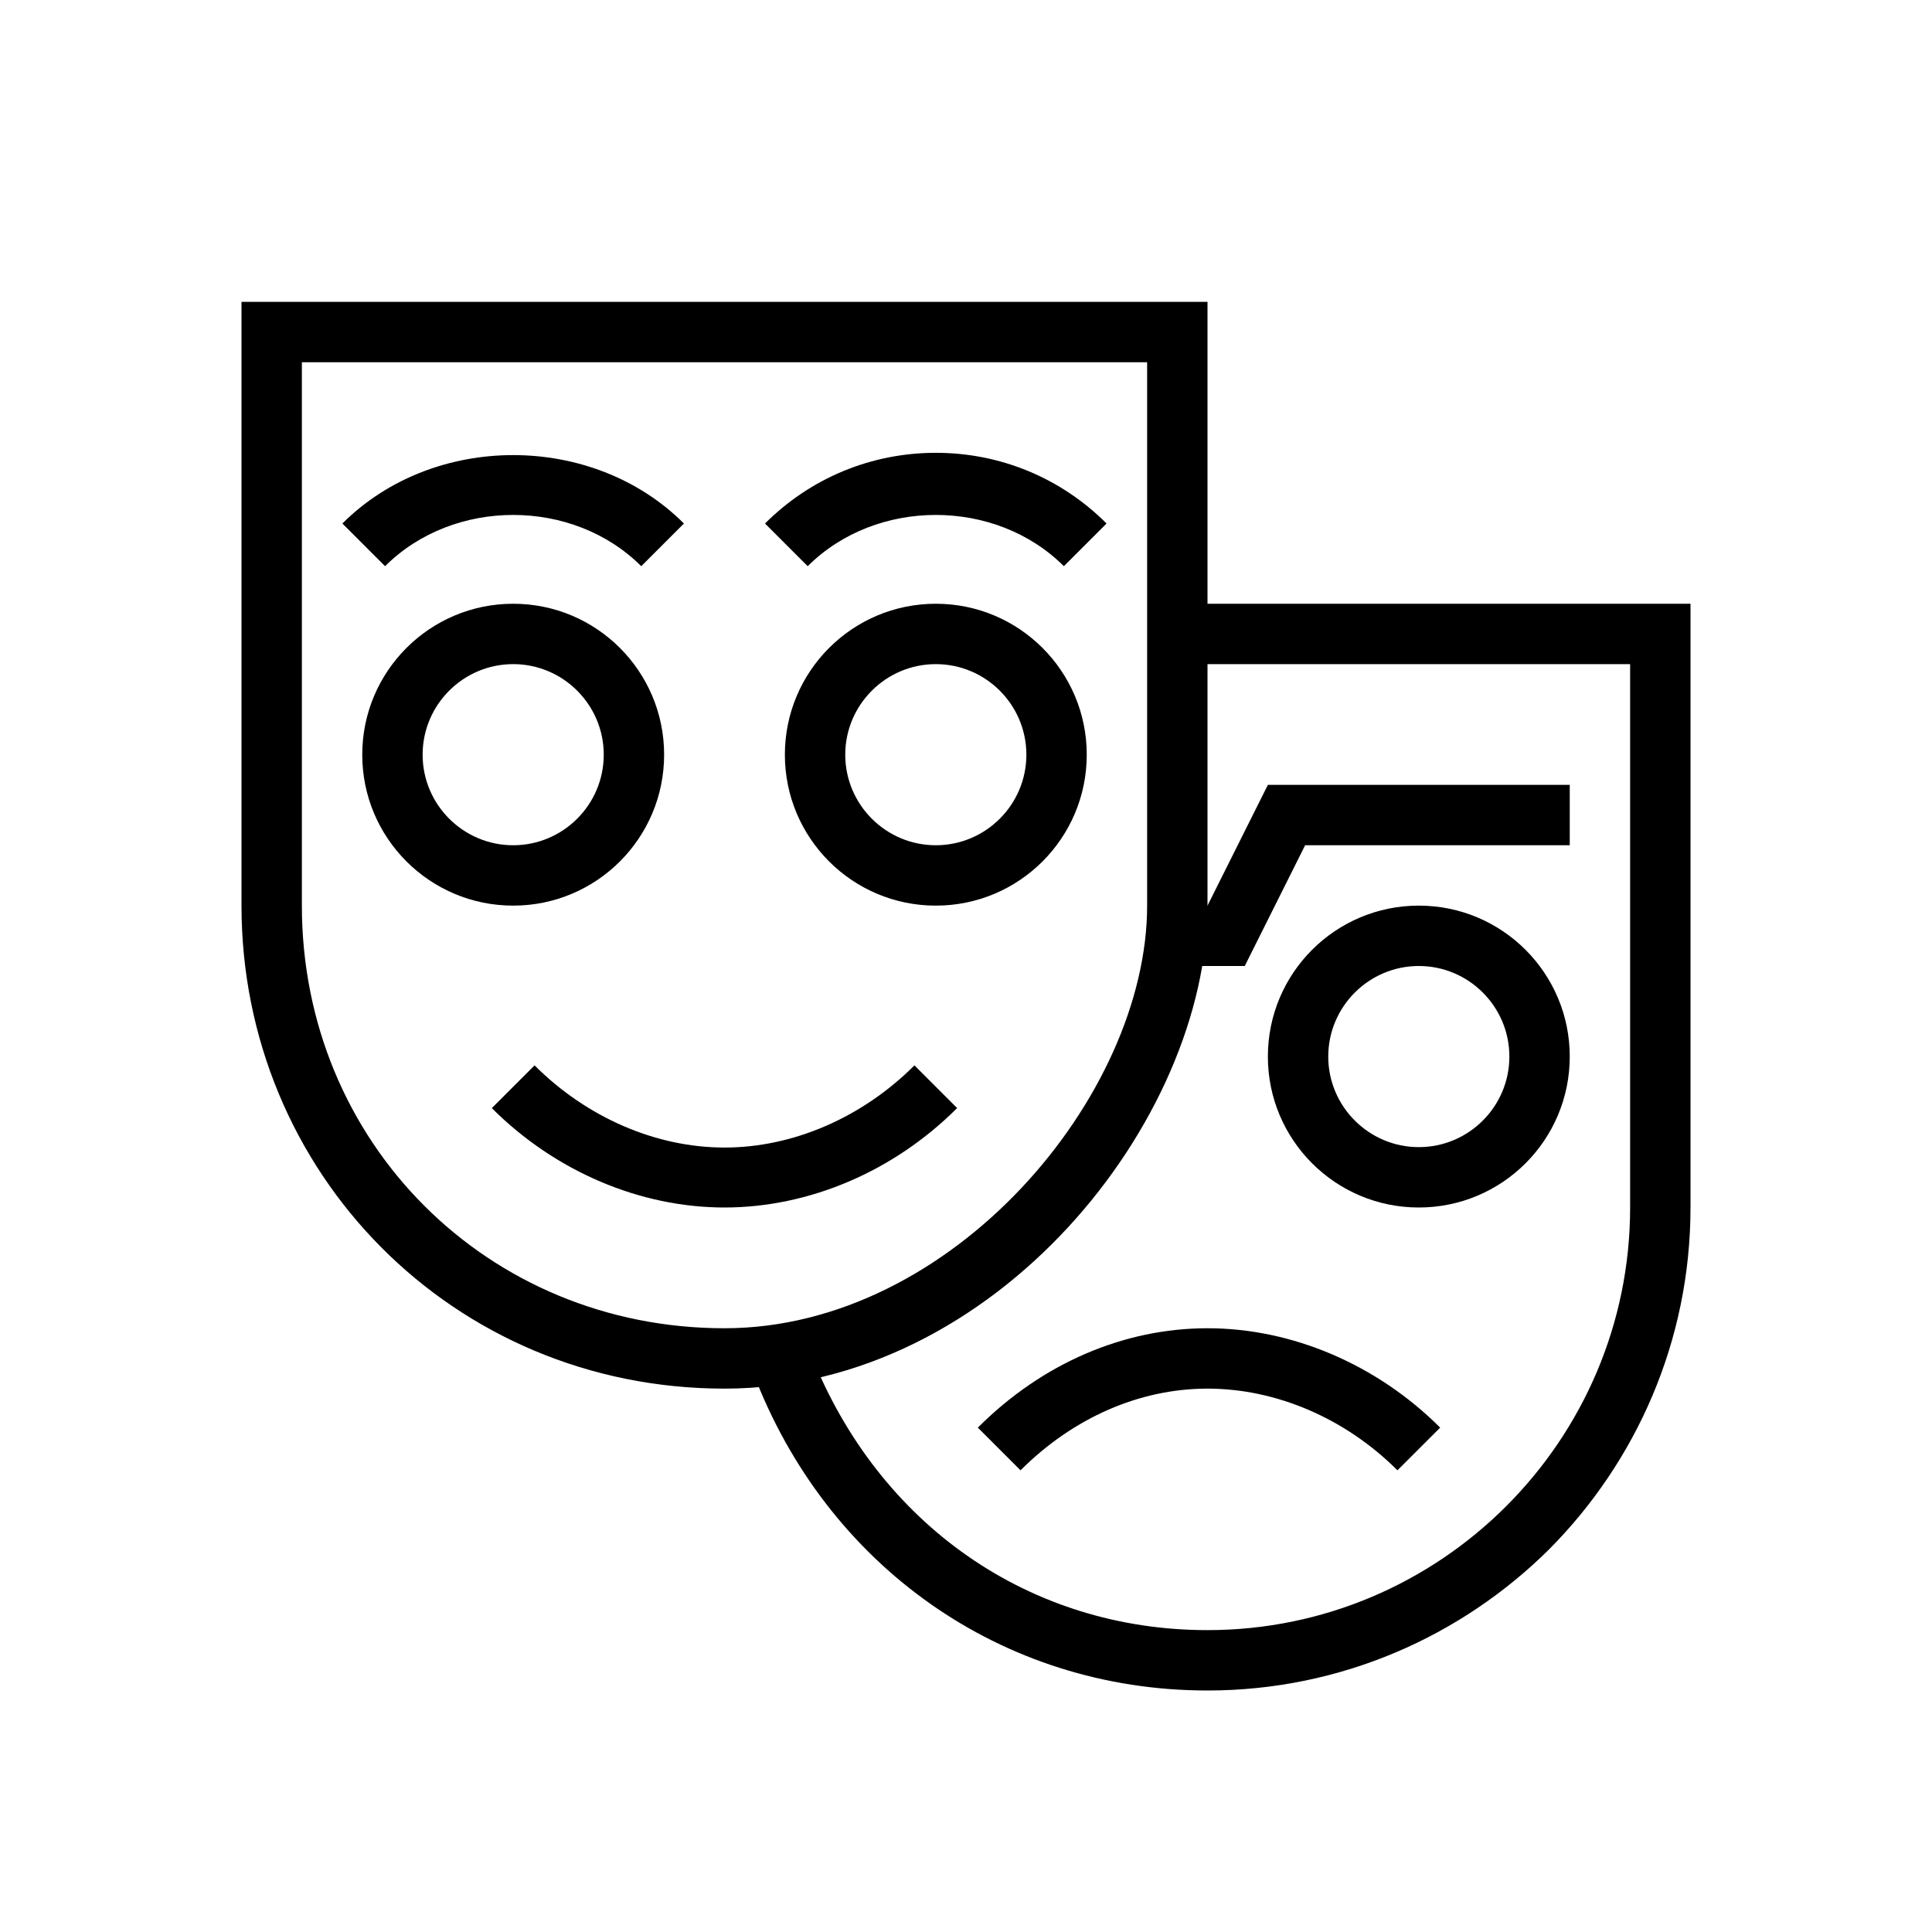
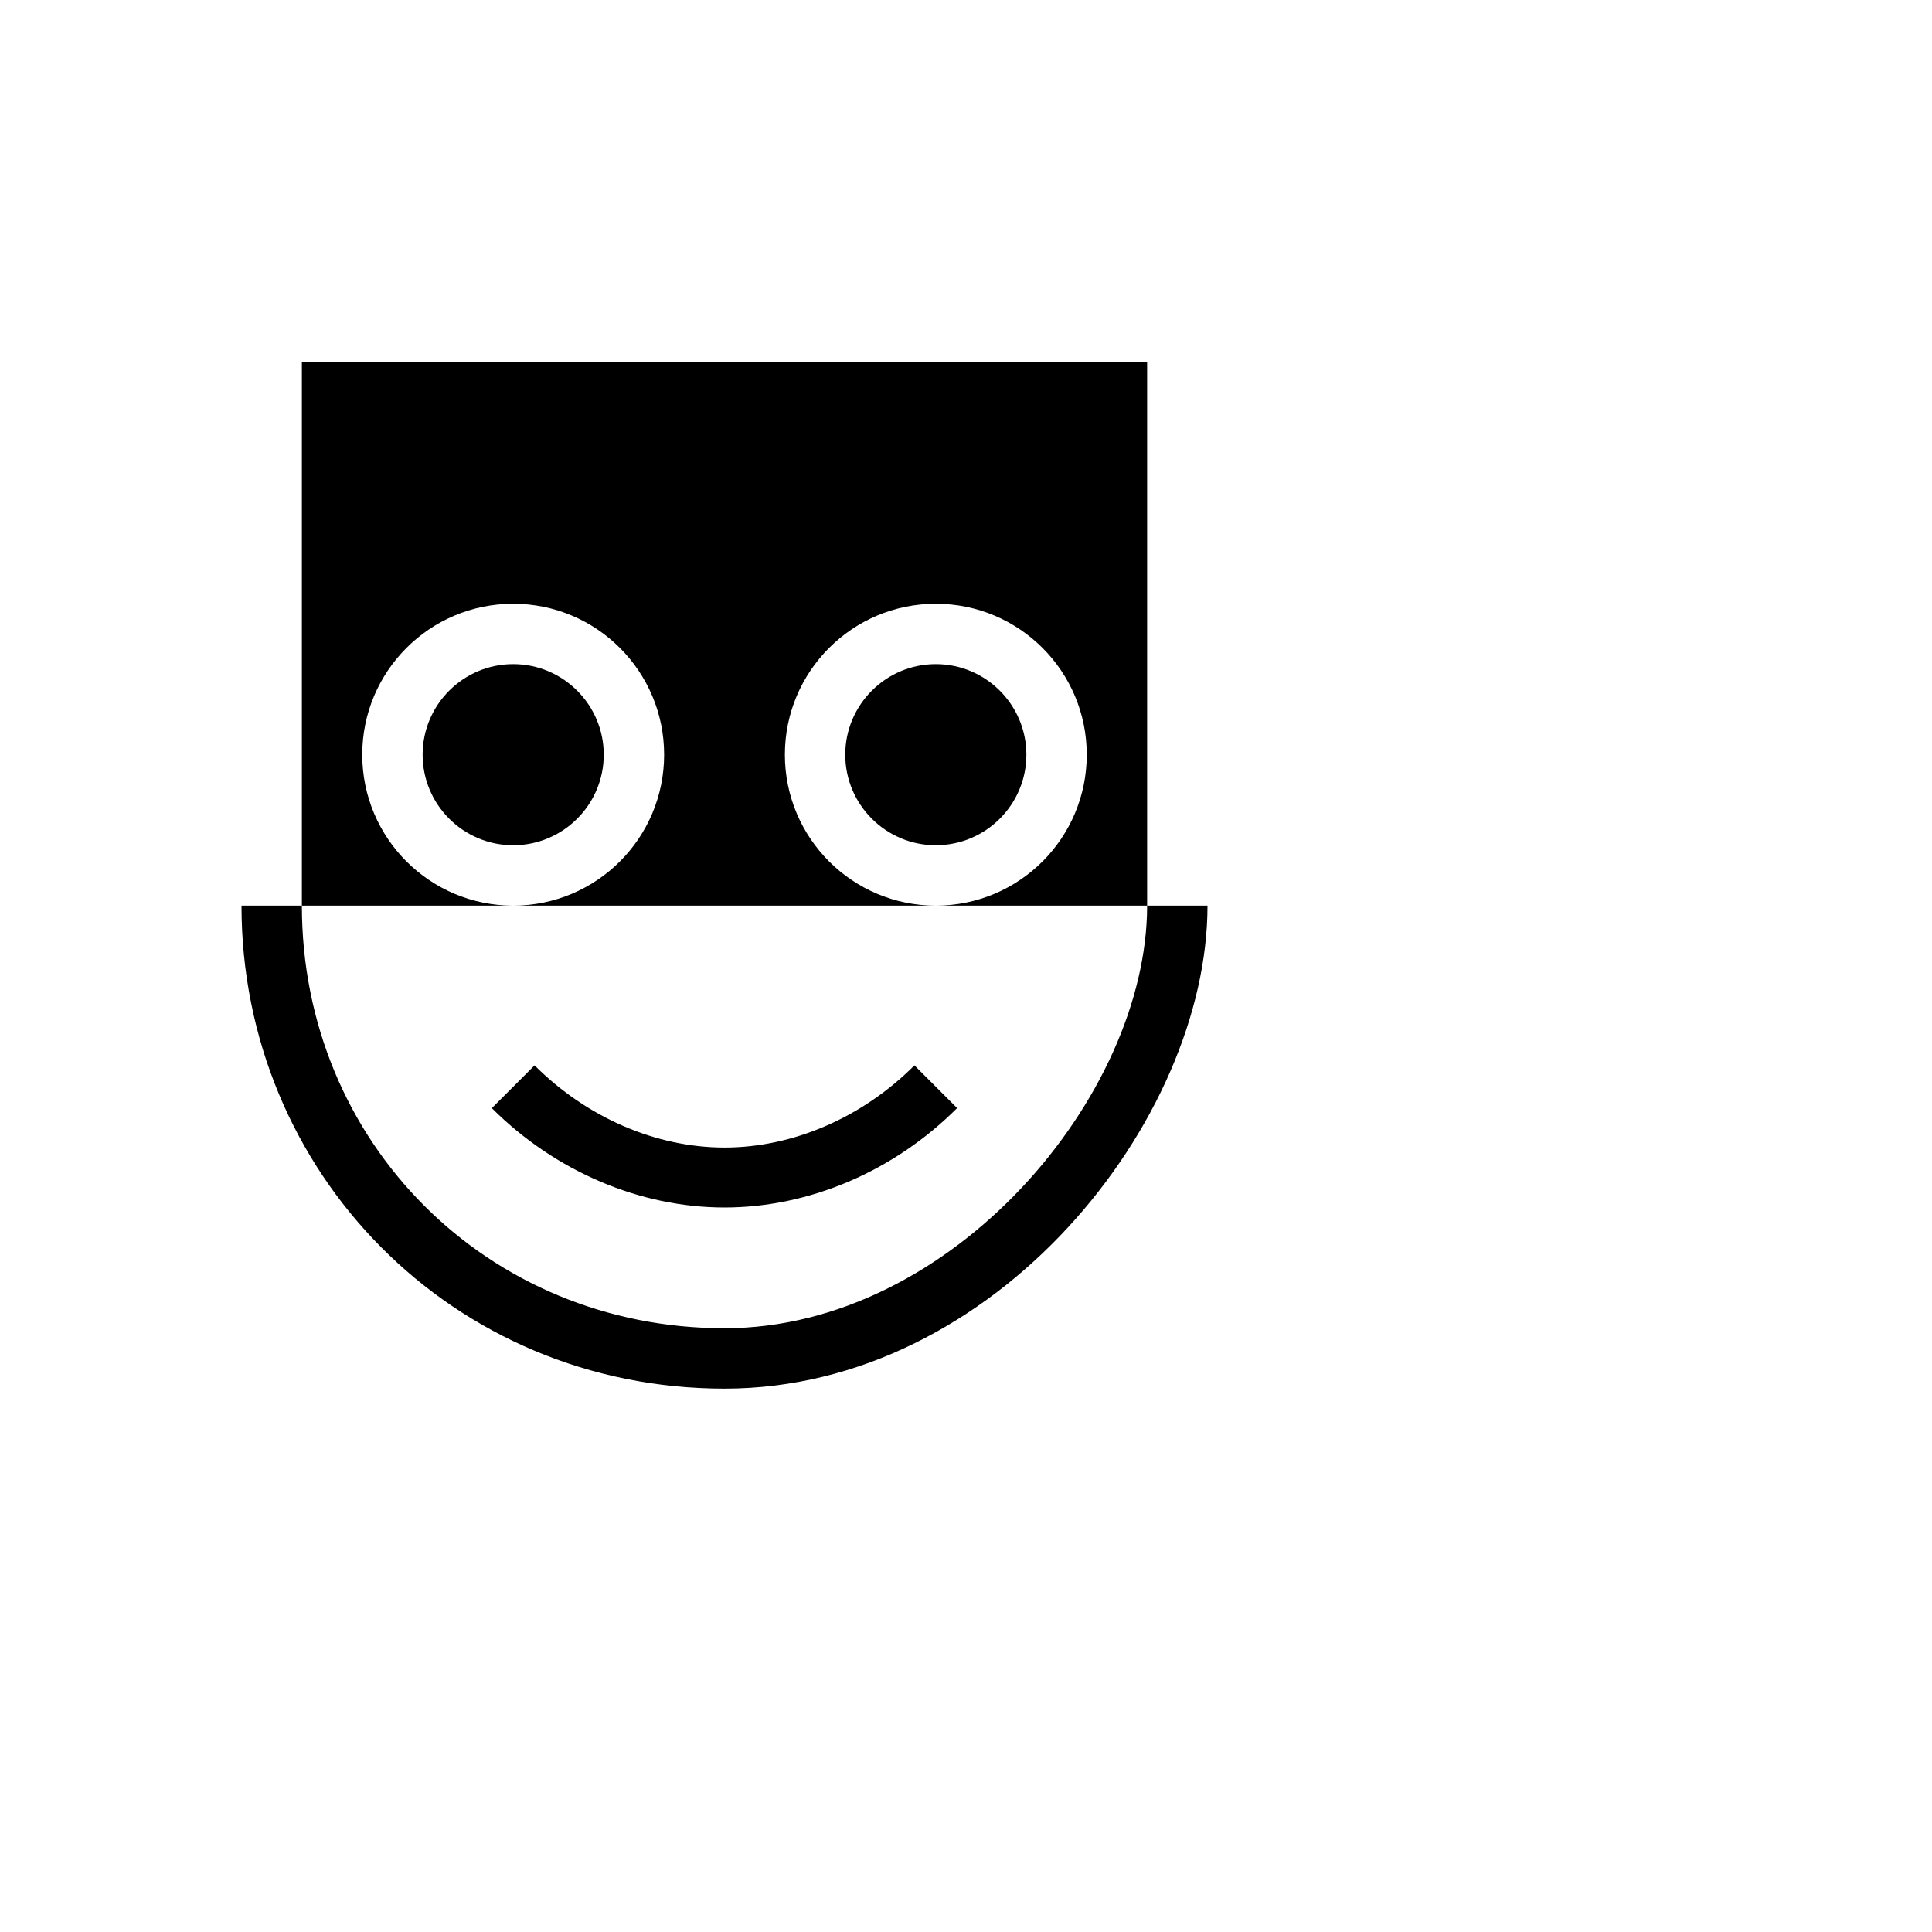
<svg xmlns="http://www.w3.org/2000/svg" version="1.1" id="designs" width="800px" height="800px" viewBox="0 0 32 32" xml:space="preserve">
  <style type="text/css">
	.scienceandfiction_een{fill:#000000;}
	.scienceandfiction_twee{fill:#000000;}
</style>
-   <path class="scienceandfiction_twee" d="M28,10v10c0,2.21-0.9,4.21-2.34,5.66C24.21,27.1,22.21,28,20,28  c-3.42,0-6.318-2.078-7.525-5.263c0.33-0.06,0.647-0.206,0.957-0.306C14.553,25.263,17.06,27,20,27c3.86,0,7-3.14,7-7v-9h-7.5v-1H28  z M23.5,16c-0.827,0-1.5,0.673-1.5,1.5s0.673,1.5,1.5,1.5s1.5-0.673,1.5-1.5S24.327,16,23.5,16z M23.5,15c1.381,0,2.5,1.119,2.5,2.5  S24.881,20,23.5,20S21,18.881,21,17.5S22.119,15,23.5,15L23.5,15z M23.854,23.646C22.808,22.601,21.403,22,20,22  c-1.392,0-2.742,0.584-3.804,1.646l0.707,0.707C17.776,23.481,18.876,23,20,23c1.14,0,2.286,0.493,3.146,1.353L23.854,23.646z   M21.617,14H26v-1h-5l-1,2h-0.5v1h1.117L21.617,14z M21.617,14H26v-1h-5l-1,2h-0.5v1h1.117L21.617,14z" />
-   <path class="scienceandfiction_een" d="M11,12.5c0-1.381-1.119-2.5-2.5-2.5S6,11.119,6,12.5S7.119,15,8.5,15S11,13.881,11,12.5z   M7,12.5C7,11.673,7.673,11,8.5,11s1.5,0.673,1.5,1.5S9.327,14,8.5,14S7,13.327,7,12.5z M15.5,10c-1.381,0-2.5,1.119-2.5,2.5  s1.119,2.5,2.5,2.5s2.5-1.119,2.5-2.5S16.881,10,15.5,10z M15.5,14c-0.827,0-1.5-0.673-1.5-1.5s0.673-1.5,1.5-1.5s1.5,0.673,1.5,1.5  S16.327,14,15.5,14z M8.854,17.646c0.865,0.865,2.012,1.361,3.146,1.361s2.281-0.496,3.146-1.361l0.707,0.707  C14.802,19.405,13.397,20,12,20s-2.802-0.595-3.854-1.646L8.854,17.646z M6.378,9.378L5.671,8.671c1.512-1.511,4.146-1.511,5.657,0  l-0.707,0.707C9.488,8.246,7.512,8.246,6.378,9.378z M13.378,9.378l-0.707-0.707C13.427,7.916,14.432,7.5,15.5,7.5  c1.069,0,2.073,0.416,2.828,1.171l-0.707,0.707C16.488,8.246,14.512,8.246,13.378,9.378z M4,5v10c0,4.42,3.5,8,8,8s8-4.45,8-8V5H4z   M19,15c0,3.151-3.23,7-7,7c-3.925,0-7-3.075-7-7V6h14V15z" />
+   <path class="scienceandfiction_een" d="M11,12.5c0-1.381-1.119-2.5-2.5-2.5S6,11.119,6,12.5S7.119,15,8.5,15S11,13.881,11,12.5z   M7,12.5C7,11.673,7.673,11,8.5,11s1.5,0.673,1.5,1.5S9.327,14,8.5,14S7,13.327,7,12.5z M15.5,10c-1.381,0-2.5,1.119-2.5,2.5  s1.119,2.5,2.5,2.5s2.5-1.119,2.5-2.5S16.881,10,15.5,10z M15.5,14c-0.827,0-1.5-0.673-1.5-1.5s0.673-1.5,1.5-1.5s1.5,0.673,1.5,1.5  S16.327,14,15.5,14z M8.854,17.646c0.865,0.865,2.012,1.361,3.146,1.361s2.281-0.496,3.146-1.361l0.707,0.707  C14.802,19.405,13.397,20,12,20s-2.802-0.595-3.854-1.646L8.854,17.646z M6.378,9.378L5.671,8.671c1.512-1.511,4.146-1.511,5.657,0  l-0.707,0.707C9.488,8.246,7.512,8.246,6.378,9.378z M13.378,9.378l-0.707-0.707C13.427,7.916,14.432,7.5,15.5,7.5  c1.069,0,2.073,0.416,2.828,1.171l-0.707,0.707C16.488,8.246,14.512,8.246,13.378,9.378z M4,5v10c0,4.42,3.5,8,8,8s8-4.45,8-8H4z   M19,15c0,3.151-3.23,7-7,7c-3.925,0-7-3.075-7-7V6h14V15z" />
</svg>